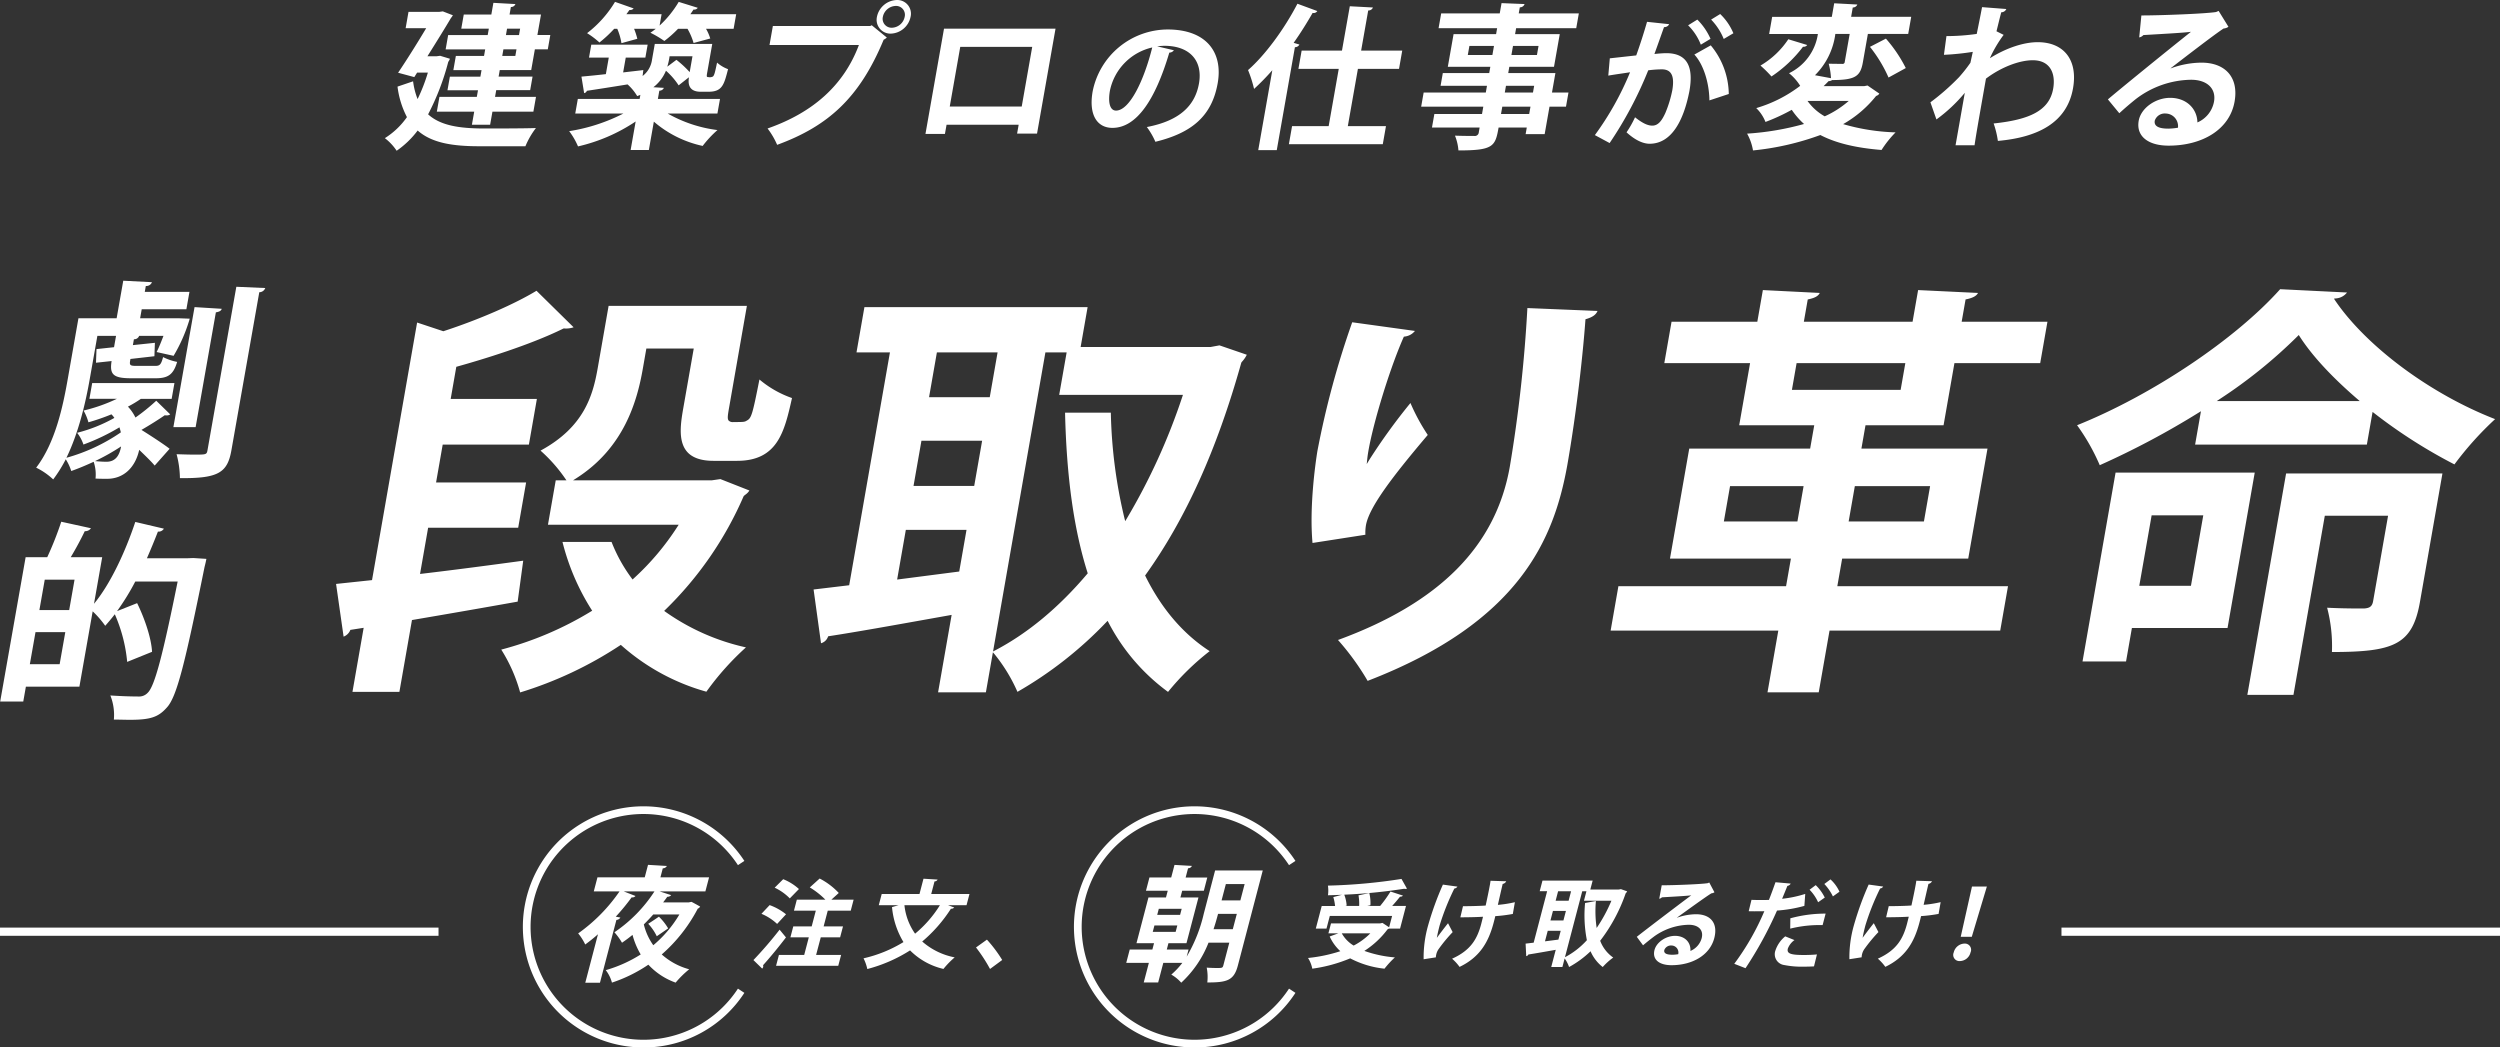
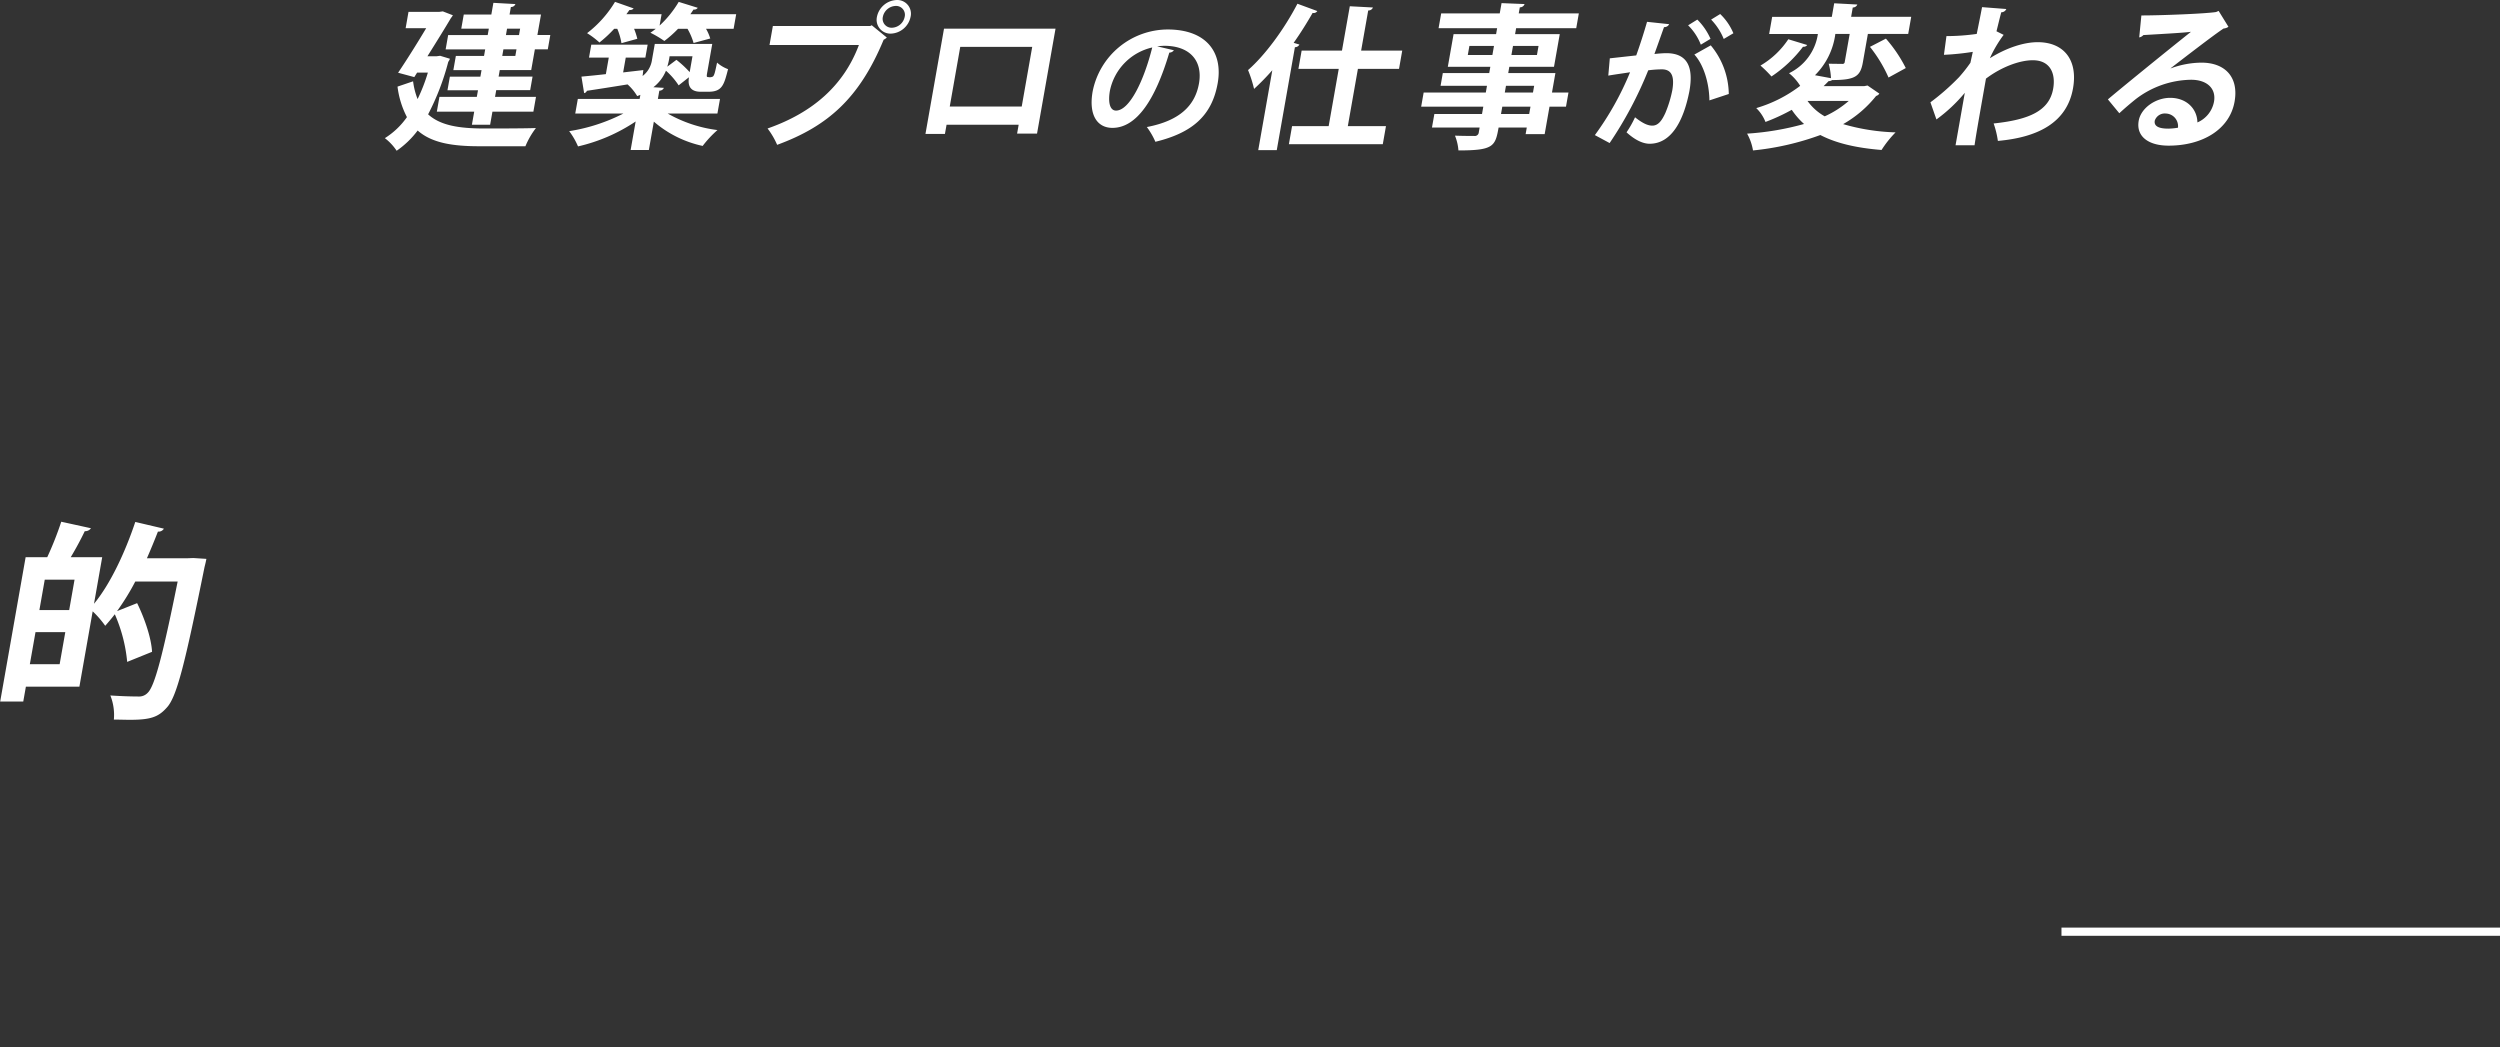
<svg xmlns="http://www.w3.org/2000/svg" id="レイヤー_1" data-name="レイヤー 1" viewBox="0 0 610 255.585">
  <rect x="0" y="0" width="610" height="255.585" fill="#333333" stroke="none" />
  <defs>
    <style>.cls-1{fill:#fff;fill-rule:evenodd}</style>
  </defs>
-   <path id="シェイプ_634" data-name="シェイプ 634" class="cls-1" d="M104.368 140.666l-.379.044 1.974-11.278h21.974l1.933-11.041H107.9l1.619-9.249h21.032L132.5 98h-21.034l1.371-7.832.172-.049c6.178-1.726 17.764-5.229 25.961-9.288l.127-.03a5.582 5.582 0 002.364-.28l-9.056-8.909c-5.4 3.278-14.048 7.04-22.641 9.847l-.09.03-6.4-2.123-11 62.848-8.774.931 1.838 12.862a2.879 2.879 0 001.593-1.5l.06-.149 3.242-.506-2.733 15.636h11.451l3.069-17.532.2-.034a3072.651 3072.651 0 0025.59-4.459l1.353-9.989c-7.673 1.041-16.571 2.226-24.795 3.192zM345.65 99a145.218 145.218 0 00-10.011 13.818l-.659 1.082.132-1.261c.648-6.167 5.2-21.425 8.868-29.684l.06-.135.146-.028a3.725 3.725 0 002.559-1.378L331.439 79.3a214.557 214.557 0 00-8.513 31.53c-.479 3.028-1.967 13.516-1.173 22.319l12.9-2.006a11.378 11.378 0 01.139-2.317c.778-4.438 6.586-12.017 15.081-22.032A48.36 48.36 0 01345.65 99zm-17.679 57.824a62.328 62.328 0 017.234 9.976c37.149-14.339 45.472-34.638 48.711-52.611 2.311-13.2 3.8-26.957 4.425-35.426l.015-.2.188-.055c1.536-.455 2.383-1.056 2.749-1.97l-17.111-.706A347.061 347.061 0 01369.9 114.5c-3.4 19.4-17.115 33.243-41.929 42.323zM481.1 73.733l.187-.04c1.6-.341 2.476-.814 2.846-1.549l-14.613-.7-1.353 7.727h-26.529l.953-5.438.188-.04c1.554-.332 2.386-.793 2.746-1.55l-13.885-.7-1.353 7.727h-20.928l-1.767 10.1h20.928l-2.655 15.165h18.311l-1 5.693h-29.5l-4.7 26.833h29.508L437.3 143.7h-40.911l-1.895 10.831h40.913l-2.637 15.062h12.5l2.637-15.062h41.646l1.9-10.831h-41.648l1.18-6.739h30.763l4.7-26.833h-30.766l1-5.693h19.045l2.654-15.165h20.927l1.767-10.1h-20.93zm-41.032 54.176H422.12l1.51-8.622h17.946zm32.378-8.622l-1.51 8.622h-18.367l1.51-8.622h18.367zm-7.19-23.487h-26.528l1.143-6.529H466.4zm55 66.263l1.427-8.158h23.334l6.638-37.92H517.7l-8.065 46.078h10.621zM526.5 126.4h12.6l-3.01 17.2h-12.607zm44.74-52.477l-.259-.382.458-.06a3.734 3.734 0 002.732-1.444l-16.311-.807c-10.939 12.241-31.244 25.838-49.553 33.192a50.609 50.609 0 015.531 9.751 202.424 202.424 0 0024.155-12.832l.539-.335-1.425 8.136h41.906l1.395-7.968.374.288a125.764 125.764 0 0019.6 12.519 79.312 79.312 0 019.923-11.05c-15.755-6.109-31.412-17.723-39.072-29.009zM542.4 98.522l.774-.52a120.449 120.449 0 0018.97-15.337l.25-.259.193.3c3 4.675 7.744 9.827 14.1 15.312l.579.5h-34.872zm18.7 71.7l7.653-43.717h15.436l-3.648 20.832c-.244 1.391-.933 1.7-2.2 1.8-3.546.014-6.545-.062-9.023-.189a36.769 36.769 0 011.173 10.813c14.974-.022 19.63-1.675 21.475-12.212l5.488-31.356h-38.147l-9.457 54.026h11.25zM183.7 103.3c-.518.345-.878.345-3.22.345a1.449 1.449 0 01-1.172-.338c-.386-.459-.239-1.3.154-3.548l4.277-24.459H150l-2.65 15.139c-1.182 6.754-3.338 14.425-13.961 20.179a37.6 37.6 0 016.014 6.8l.31.446H137.1l-1.9 10.836h31.9l-.282.437a63.6 63.6 0 01-10.739 12.712l-.232.213-.189-.253a38.192 38.192 0 01-4.939-8.914h-11.974a56.433 56.433 0 007.09 16.537l.16.244-.249.154a82.157 82.157 0 01-21.939 9.341 38.607 38.607 0 014.609 10.449 94.132 94.132 0 0024.378-11.483l.185-.125.166.151a52.478 52.478 0 0020.712 11.278 67.482 67.482 0 019.654-10.815 54.381 54.381 0 01-19.685-8.705l-.27-.2.241-.233a86.659 86.659 0 0019.143-27.731l.076-.1c.129-.11.256-.211.381-.308a3.482 3.482 0 00.961-1l-7.083-2.787-2.072.3h-33.87l.819-.524c11.627-7.434 14.811-18.791 16.194-26.687l.864-4.942h11.565l-2.5 14.243c-.638 3.654-1.434 8.2.819 10.878 1.272 1.513 3.452 2.28 6.481 2.28h5.755c9.9 0 11.575-7.072 13.418-15.321a25.112 25.112 0 01-7.948-4.529c-1.716 8.695-1.969 9.466-3.1 10.04zm113.152-17.962h-31.677l1.7-9.727h-54.459l-1.933 11.041h8.162l-.059.333-9.886 56.481-8.686 1.036 1.813 13.117a2.521 2.521 0 001.686-1.542l.059-.156.164-.025c6.468-.988 15.421-2.592 24.9-4.29l5.063-.905-3.307 18.893h11.665l1.711-9.768.391.452a40.22 40.22 0 015.6 9.2 95.714 95.714 0 0021.725-17.05l.27-.281.185.344a48.77 48.77 0 0014.562 17 62.3 62.3 0 0110.157-9.946c-6.437-4.155-11.71-10.308-15.676-18.3l-.077-.153.1-.139c9.791-13.65 17.436-30.59 23.373-51.786l.057-.107.1-.121a7.009 7.009 0 001.183-1.716l-6.667-2.288zm-61.3 54.779l-15.152 1.96 2.121-12.121h14.809zm3.655-20.888H224.4l1.932-11.028h14.809zM243 97.58h-14.81l1.91-10.923h14.809zm47.014-.193A151.5 151.5 0 01276.4 127.25l-.351.581-.168-.658a120.135 120.135 0 01-3.335-25.808h-11.171c.363 15.749 2.158 28.521 5.484 39.04l.048.15-.1.118c-6.959 8.223-14.526 14.509-22.492 18.685l-.512.268.1-.568 12.674-72.4h5.182l-1.816 10.352h30.192z" transform="translate(-1.5 -.666)" />
-   <path id="劇" class="cls-1" d="M43.386 97.975l.677-3.84H23.994l-.677 3.84h6.707a40.65 40.65 0 01-8.134 2.867 12.194 12.194 0 011.184 2.867 51.972 51.972 0 005.616-1.946 5.351 5.351 0 01.717.871 37.075 37.075 0 01-9.088 3.635 9.674 9.674 0 011.542 2.867 51.217 51.217 0 008.778-4.2 11.079 11.079 0 01.347 1.228 44.209 44.209 0 01-13.277 6.2c2.968-6.092 4.669-13.413 5.662-19.045l1.887-10.7h4.556l-.488 2.764-4.279.461-.126 3.328 3.81-.41c-.526 3.277.386 4.2 4.789 4.2h5.939c3.02 0 4.352-.87 5.26-3.993a12.914 12.914 0 01-3.427-1.177c-.47 1.792-.789 2.15-1.864 2.15h-4.71c-1.689 0-1.644-.256-1.392-1.689l5.851-.666.117-3.276-5.372.563.253-1.433a1.259 1.259 0 001.271-.819h5.939c-.569 1.485-1.12 2.867-1.668 3.942l4.138.922a38.522 38.522 0 003.724-8.345c.087-.2.16-.614.229-.717l-2.644-.1h-9.473l.388-2.2h10.9l.749-4.249h-10.9l.253-1.433a1.439 1.439 0 001.493-.922l-7-.358-1.616 9.164H20.64l-2.64 15c-1.155 6.553-3.015 15.359-7.673 21.451a16.892 16.892 0 014.153 2.867 33.586 33.586 0 003.068-4.915 12.043 12.043 0 011.338 2.867c1.747-.614 3.572-1.382 5.466-2.252a9.611 9.611 0 01.455 4.095c1.015.052 1.988.052 2.858.052 3.788 0 6.791-2.509 7.8-7.065 1.488 1.433 2.976 2.866 3.777 3.839l3.64-4.095c-.982-.82-4.56-3.175-6.867-4.608 1.939-1.126 4.24-2.56 5.7-3.584a1.33 1.33 0 00.452.051 1.391 1.391 0 00.864-.256l-3.407-3.327a49.31 49.31 0 01-5.074 4.1 10.757 10.757 0 00-1.834-2.662 28.386 28.386 0 003.15-1.894h7.526zm-15.917 15.359c-.717 0-1.68-.052-2.789-.154a52.969 52.969 0 006.366-3.584c-.379 2.151-1.324 3.738-3.577 3.738zm24.67-2.867c-.2 1.126-.3 1.126-3.219 1.126-1.229 0-2.807-.051-4.334-.1a23.677 23.677 0 01.814 5.836c9.4.1 11.6-1.331 12.566-6.809l6.8-38.55a1.558 1.558 0 001.46-1.024l-7.062-.307zM48.969 75.6l-5.163 29.283h5.427l4.938-28c.9-.153 1.3-.409 1.433-.87z" transform="translate(-1.5 -.666)" />
  <path id="的" class="cls-1" d="M47.334 136.877h-9.983a176.954 176.954 0 002.682-6.5 1.509 1.509 0 001.457-.717l-6.98-1.64c-2.5 7.474-6.1 15.154-10.073 19.966l2-11.365h-7.676c1.231-2.048 2.526-4.454 3.423-6.349a1.69 1.69 0 001.509-.716l-7.246-1.588a80.418 80.418 0 01-3.42 8.653H7.754l-6.21 35.222h5.631l.641-3.635h13.055l3.241-18.379a23.692 23.692 0 013.063 3.533 57.99 57.99 0 002.34-2.816 37.5 37.5 0 013.019 11.621l6.066-2.457c-.172-3.379-1.832-8.192-3.64-11.878l-4.9 1.946a57.836 57.836 0 004.447-7.219h10.34c-3.665 18.175-5.63 25.547-7.293 27.134a2.839 2.839 0 01-2.21.921c-1.28 0-3.984-.051-6.917-.256a12.88 12.88 0 01.856 5.888c1.331 0 2.7.051 3.933.051 5.017 0 6.926-.665 8.971-2.969 2.457-2.611 4.464-10.8 9.231-34.352a31.73 31.73 0 00.445-1.946l-3.189-.205zm-36.223 12.645l1.309-7.422h7.27l-1.309 7.424zm-.948 5.378h7.27l-1.381 7.833h-7.27z" transform="translate(-1.5 -.666)" />
  <path id="建築プロの仕事が変わる" class="cls-1" d="M110.85 9.219l-.616 3.5h9.651l-.282 1.6h-6.877l-.61 3.458h6.878l-.281 1.6h-7.448l-.582 3.306h7.447l-.288 1.617h-9.119l-.637 3.61h9.12l-.563 3.19h4.446l.562-3.192h9.993l.637-3.61h-9.993l.288-1.634h8.283l.583-3.306h-8.284l.282-1.6h7.675l.891-5.054h3.153l.617-3.5h-3.154l.884-5h-7.675l.321-1.824a1.139 1.139 0 001.115-.722l-5.38-.3-.5 2.85h-6.727l-.61 3.458h6.726l-.276 1.553zm17.288 0h-3.191l.274-1.558h3.192zm-4.089 5.092l.281-1.6h3.192l-.281 1.6zm-15.972.076H105.8c2.168-3.458 4.29-6.877 5.7-9.271a8.362 8.362 0 00.507-.722l-2.454-.95-.856.114h-7.523l-.7 3.99h5.016c-2 3.344-4.594 7.523-6.855 10.867l3.954 1.064.688-1.1h2.623a41.98 41.98 0 01-2.507 6.459 17.806 17.806 0 01-1.1-4.332l-3.8 1.292a21.84 21.84 0 002.3 7.447 18.725 18.725 0 01-5.388 5.13 12.627 12.627 0 012.877 3.078 22.059 22.059 0 005.126-4.94c3.485 3.078 8.633 3.838 15.093 3.838h11.2a19.377 19.377 0 012.569-4.446c-2.832.114-10.621.114-12.9.114-5.617-.038-10.335-.646-13.411-3.458a60.265 60.265 0 004.917-12.8 2.765 2.765 0 00.4-.76l-2.381-.722zm48.93-4.256a16.975 16.975 0 00-.787-2.431h5.28c-.44.342-.88.684-1.307.95a25.472 25.472 0 013.407 2.014 27.439 27.439 0 003.335-2.964h2.318a15.38 15.38 0 011.48 3.458l4.07-1.1a11.313 11.313 0 00-1.029-2.358h6.726l.629-3.572h-11.171l.771-1.14a1 1 0 001.024-.418l-4.647-1.444A25.34 25.34 0 01162.44 6.9l.489-2.774h-8.587l.75-1.026a1.105 1.105 0 001.017-.38l-4.544-1.6a27.419 27.419 0 01-6.818 7.637 19.866 19.866 0 013.018 2.28 30.73 30.73 0 003.591-3.337h.76a14.819 14.819 0 011.018 3.5zM177.182 24.8h-15.161l.355-2.014a1.152 1.152 0 001.109-.684l-2.557-.152a9.847 9.847 0 003.065-4.028 17.381 17.381 0 013.094 3.572l2.515-1.976c-.15 1.064-.433 3.534 2.872 3.534h1.9c3.382 0 3.8-1.748 4.771-5.51a8.406 8.406 0 01-2.682-1.6c-.492 2.356-.677 3.192-1.059 3.42a1.7 1.7 0 01-1.084.114c-.456 0-.429-.152-.222-1.33l1.192-6.764h-14.02l-.677 3.838a6 6 0 01-2.3 3.99l.179-1.444-4.927.57.637-3.61h4.787l.556-3.154h-13.754l-.556 3.154h4.826l-.71 4.028c-2.289.266-4.336.456-5.959.608l.658 4.028a.866.866 0 00.671-.57c2.575-.38 6.171-.95 9.926-1.558a11.96 11.96 0 012.347 2.85c.286-.114.528-.19.776-.3l-.175.988h-15.084l-.63 3.572H153.6a43.811 43.811 0 01-13.22 4.294 17.459 17.459 0 012.156 3.724 42.185 42.185 0 0014.064-6.083l-1.225 6.953h4.445l1.219-6.915a26.873 26.873 0 0011.912 5.928 26.388 26.388 0 013.609-3.873 32.65 32.65 0 01-12.133-4.028h12.121zm-7.4-6.535a25.786 25.786 0 00-3.233-3l-2.233 1.672a15.62 15.62 0 00.563-2.546h5.586zm45.692-13.492a3.373 3.373 0 003.381 4.1 5.116 5.116 0 004.827-4.1A3.336 3.336 0 00220.3.669a5.117 5.117 0 00-4.826 4.104zm3.635 2.66a2.175 2.175 0 01-2.191-2.66 3.321 3.321 0 013.129-2.66 2.158 2.158 0 012.253 2.066 2.125 2.125 0 01-.057.594 3.288 3.288 0 01-3.134 2.66zm-29.849 4.218h21.81c-3.723 9.917-11.31 16.529-22.284 20.366a18.824 18.824 0 012.337 3.99c12.43-4.56 20.1-11.437 25.989-25.648a3.227 3.227 0 00.777-.532l-3.688-3-.376.19h-23.748zm42.579-3.99l-4.527 25.686h4.749l.4-2.242h17.592l-.382 2.166h4.864l4.514-25.61zm1.4 19l2.561-14.553h17.56l-2.56 14.551h-17.56zm50.61-14.684a14.993 14.993 0 011.758-.136c6.256 0 9.411 3.706 8.445 9.18-.953 5.406-4.7 9.112-12.722 10.642a17.89 17.89 0 012.084 3.6c8.952-2.176 13.8-6.324 15.206-14.314 1.3-7.378-2.621-13.09-12.243-13.09a18.744 18.744 0 00-18.268 15.1c-1.02 5.78 1.115 8.908 4.821 8.908 5.848 0 10.435-6.732 13.879-18.36a1.39 1.39 0 001.122-.578zM273.81 27.649c-1.5 0-1.992-2.006-1.488-4.862a13.63 13.63 0 0110.324-10.54c-1.981 7.953-5.504 15.402-8.836 15.402zm34.7 9.65h4.521l4.427-25.116a1.206 1.206 0 001.1-.646l-1.408-.418c1.669-2.356 3.206-4.826 4.63-7.3a1.066 1.066 0 001.144-.456l-4.853-1.786c-3.226 6.231-7.916 12.577-12.048 16.187a30.769 30.769 0 011.469 4.6 59.13 59.13 0 004.452-4.56zm35.133-24.28h-10.029l1.728-9.8a1.158 1.158 0 001.158-.726l-5.646-.3-1.914 10.825h-9.84l-.784 4.446h9.841l-2.464 13.983h-8.93l-.776 4.408H338.9l.777-4.408h-9.31l2.465-13.983h10.031zm36.539 10.221l.837-4.75h-11.513l.268-1.52h10.9l1.406-7.979h-10.9l.255-1.444H386.1l.636-3.61h-14.665l.261-1.482a1.182 1.182 0 001.167-.8l-5.621-.228-.442 2.508h-14.287l-.637 3.61H366.8l-.254 1.444h-10.374l-1.407 7.979h10.373l-.268 1.52h-11.323L353 21.606h11.323l-.288 1.634h-15.163l-.609 3.46h15.161l-.315 1.786h-11.627l-.582 3.3h11.627l-.2 1.14a.96.96 0 01-1 .923.878.878 0 01-.115-.011c-.608 0-2.888 0-4.7-.076a12.159 12.159 0 01.846 3.61c8.549 0 8.989-.988 9.8-5.585h6.877l-.281 1.6h4.646l1.178-6.687h4.022l.609-3.458h-4.027zm-20.15-11.361h6l-.389 2.2h-6zm16.482 2.2h-6.231l.388-2.2h6.229zm-.68 7.523l-.288 1.634h-6.877l.288-1.634zm-8.09 6.877l.315-1.786h6.878l-.315 1.786zm56.7-19.7a13.862 13.862 0 00-3.219-4.692l-2.212 1.36a14.746 14.746 0 013.077 4.726zm-5.578 1.36a15.291 15.291 0 00-3.219-4.692L413.4 6.841a13.482 13.482 0 013.1 4.726zm-15.488-4.148a136.972 136.972 0 01-2.635 8.194l-6.45.714-.37 4.216c1.544-.272 4.052-.612 5.312-.816a72.377 72.377 0 01-8.586 15.334l3.6 1.938a93.985 93.985 0 009.42-17.748 27.078 27.078 0 013.306-.238c2.414 0 3.134 1.7 2.575 5.066a28.743 28.743 0 01-1.7 5.576c-.885 1.938-1.769 3.094-3.2 3.094-.918 0-2.172-.408-4.2-2.04a25.219 25.219 0 01-2.075 3.672c2.342 2.142 4.268 2.788 5.628 2.788 5.2 0 8.252-5.338 9.713-12.852l.006-.034c.935-5.3-.1-9.248-5.72-9.214-.68 0-1.922.1-2.823.2.721-1.972 1.747-4.9 2.347-6.562a1.27 1.27 0 001.248-.714zM423.324 23.6a18.9 18.9 0 00-4.4-11.866l-4 2.244c2.2 2.38 3.623 6.834 3.672 11.186zm33.064-1.921h-9.918c.416-.418.825-.8 1.2-1.216a1.581 1.581 0 00.882-.266c5.662 0 6.887-.912 7.489-4.332l1.219-6.915h9.84l.736-4.18h-14.661l.4-2.28a1.141 1.141 0 001.116-.722l-5.646-.3-.583 3.306H433.91l-.737 4.18h11.893a12.665 12.665 0 01-7.045 9.575 12.119 12.119 0 012.725 3.078 32.78 32.78 0 01-10.723 5.434 9.55 9.55 0 012.254 3.382 47.421 47.421 0 006.412-2.964 18.389 18.389 0 003 3.458 67.185 67.185 0 01-13.9 2.356 12.568 12.568 0 011.442 4.1 66.6 66.6 0 0016.432-3.762c3.863 2.014 8.792 3.154 14.936 3.648a25.814 25.814 0 013.417-4.294 50.72 50.72 0 01-12.792-2.014 27.855 27.855 0 008.051-6.877 1.343 1.343 0 00.785-.57l-2.882-1.976zm-4.769-5.927a.518.518 0 01-.523.513.556.556 0 01-.134-.019c-.456 0-1.938 0-3.261-.038a16.317 16.317 0 01.555 3.534l-3.9-.722a17.379 17.379 0 004.967-10.069h3.5zm.979 9.537a23.621 23.621 0 01-5.869 3.762 13.011 13.011 0 01-4.2-3.762H452.6zm13.914-8.017a34.156 34.156 0 00-4.852-7.182l-3.889 2.01a33.746 33.746 0 014.533 7.485zm-28.665-7.03a20.673 20.673 0 01-6.793 6.422 30.092 30.092 0 012.685 2.66 31.549 31.549 0 007.7-7.257 1.068 1.068 0 001.024-.418zm37.973 3.8a63.247 63.247 0 007.043-.722l-.583 2.66a36.386 36.386 0 01-2.789 3.534 56.82 56.82 0 01-6.968 6.118l1.467 4.18a38.143 38.143 0 006.921-6.5l-2.257 12.8h4.636c.332-2.318.969-5.927 1.6-9.537l1.185-6.725c3.726-2.812 8.162-4.484 11.43-4.484 4.218 0 5.631 3.192 4.968 6.953-.951 5.4-5.855 7.561-14.527 8.473a22.158 22.158 0 011.036 4.256c9.881-.874 16.87-4.522 18.336-12.843 1.226-6.953-2.273-11.247-8.618-11.247-3.268 0-7.485 1.292-11.671 3.914a30.6 30.6 0 013.36-5.7l-1.746-.872c.389-1.558.693-2.85 1.16-4.636a1.335 1.335 0 001.242-.8l-5.923-.456a456.09 456.09 0 01-1.3 6.535 52.81 52.81 0 01-7.389.532zm55.328 3.268c3.605-2.774 10.687-8.245 12.917-9.689a2.28 2.28 0 001.176-.418l-2.395-3.876-.616.273c-2.582.418-13.371.836-18.234.836l-.527 5.358a1.771 1.771 0 001.013-.57c3.073-.19 9.707-.532 11.615-.8-5.922 4.712-17.1 13.793-20.271 16.491l2.786 3.382a78.075 78.075 0 014.029-3.458 22.659 22.659 0 0113.483-4.712c3.838 0 6.168 2.09 5.592 5.358a6.88 6.88 0 01-4.045 5.054c-.063-3.306-2.627-6-6.655-6-3.572 0-7.13 2.508-7.672 5.586-.677 3.838 2.386 6.079 7.288 6.079 8.283 0 14.907-3.952 16.106-10.753 1.051-5.965-2.315-9.5-8.091-9.5a22.041 22.041 0 00-7.5 1.406zm-3.89 12.805a2.573 2.573 0 012.7-1.748 3.077 3.077 0 012.985 3.168c0 .1-.01.194-.022.29a14.8 14.8 0 01-2.358.228c-1.253 0-3.62-.153-3.3-1.936z" transform="translate(-1.5 -.666)" />
-   <path id="シェイプ_635" data-name="シェイプ 635" class="cls-1" d="M169.6 220.838l.638-.121c.8.426 1.463.79 2.1 1.155a1.242 1.242 0 01-.591.518 38.45 38.45 0 01-8.782 11.162 16.5 16.5 0 006.7 3.62 23.566 23.566 0 00-3.31 3.254 16.732 16.732 0 01-6.655-4.379 35.825 35.825 0 01-8.887 4.379 8.508 8.508 0 00-1.511-3.042 33.085 33.085 0 008.532-3.832 18.684 18.684 0 01-2-4.775 35.41 35.41 0 01-2.566 1.916 15.129 15.129 0 00-1.85-2.555 34.839 34.839 0 009.776-9.977h-7.528l2.893 1.125a.976.976 0 01-.938.336 52.5 52.5 0 01-3.875 4.714l1.127.213a1.2 1.2 0 01-.97.577l-4.015 15.332h-3.582l3.1-11.834a41.458 41.458 0 01-3.112 2.5 12.637 12.637 0 00-1.72-2.707 40.845 40.845 0 0010.092-10.251h-6.283l.9-3.436h11.535l.8-3.042 4.6.274a1.123 1.123 0 01-1 .577l-.573 2.191h11.869l-.9 3.436h-11.176l2.826.913a1.168 1.168 0 01-.953.4c-.3.456-.664.912-1 1.368h6.289zm-8.7 2.951a46.722 46.722 0 01-2.306 2.433 14.634 14.634 0 002.311 5.08 29.168 29.168 0 006.37-7.513zm.852 5.323a12 12 0 00-2.087-3.042c1.017-.64 1.8-1.186 2.61-1.734a13.3 13.3 0 012.255 2.859zm27.539-7.6a13.821 13.821 0 014 2.24l-2.176 2.355a12.6 12.6 0 00-3.821-2.472zm-3.955 13.411a96.294 96.294 0 006.388-7.417l1.554 1.889c-1.846 2.426-3.955 4.968-5.595 6.787a.654.654 0 01.03.421.84.84 0 01-.244.4zm7.264-19.733a12.525 12.525 0 013.84 2.4l-2.228 2.285a12.607 12.607 0 00-3.692-2.612zm8.034 18.472h6.1l-.7 2.659h-15.173l.7-2.659h6.168l1.123-4.29h-4.492l.7-2.66h4.492l1.008-3.848h-5.331l.7-2.682h6.96a19.214 19.214 0 00-3.8-2.985l2.407-2.17a17.175 17.175 0 014.663 3.522l-1.8 1.633h5.424l-.7 2.682h-5.609l-1.008 3.848h4.724l-.7 2.66h-4.724zm36.7-12.127h-4.514l1.507.559a.921.921 0 01-.8.3 35.452 35.452 0 01-7.006 8 16.8 16.8 0 007.924 3.871 20.653 20.653 0 00-2.742 2.821 16.868 16.868 0 01-8.148-4.523 36.68 36.68 0 01-10.432 4.547 10.713 10.713 0 00-.922-2.612 32.292 32.292 0 009.744-3.965 20.008 20.008 0 01-2.794-8.533l1.612-.466h-4.842l.715-2.729h9.218l.977-3.732 3.437.209a.785.785 0 01-.745.443l-.806 3.08h9.334zm-15.153 0a14.717 14.717 0 002.6 6.949 28.467 28.467 0 006.056-6.949h-8.656zm20.131 8.4a33.032 33.032 0 013.727 4.967l-2.972 2.192a38.083 38.083 0 00-3.42-5.247zm67.3-16.865l-6.079 23.209c-.965 3.681-2.716 4.107-7.451 4.107a11.759 11.759 0 00-.145-3.62c.865.06 1.767.092 2.436.092 1.3 0 1.456 0 1.631-.67l1.443-5.506h-5.069a26.445 26.445 0 01-6.656 9.764 9.291 9.291 0 00-2.426-1.977 18.868 18.868 0 002.691-2.859h-4.644l-1.25 4.776h-3.522l1.25-4.776H276.3l.852-3.255h5.525l.406-1.551H278.8l2.924-11.163H286l.429-1.641h-5.312l.844-3.224h5.312l.805-3.072 4.246.242a1.012 1.012 0 01-.94.579l-.589 2.251h5.282l-.841 3.224h-5.282l-.43 1.642h4.4L291 230.8h-4.4l-.406 1.551h5.312l-.455 1.735a36.758 36.758 0 004.16-10.433l2.772-10.587h11.627zm-25.364 9.339l-.391 1.49h5.585l.391-1.49zm-1.068 4.076l-.406 1.551h5.585l.406-1.551zm15.523-2.828a59.945 59.945 0 01-1.1 3.74h4.7l.98-3.74H298.7zm6.488-7.271h-4.584l-1.043 3.985h4.583zm35.173 10.866a1.267 1.267 0 01-.3.164 21.5 21.5 0 01-5.662 5.271 29.056 29.056 0 007.451 1.585 22.253 22.253 0 00-2.536 2.752 23.135 23.135 0 01-8.371-2.519 36.631 36.631 0 01-9.248 2.519 7.551 7.551 0 00-1.039-2.612 37.155 37.155 0 007.882-1.656 11.056 11.056 0 01-2.6-3.591l2.134-.77h-2.445l.636-2.426h12.01l.543-.117 1.627 1.073.727-2.775h-15.2l-.812 3.1h-2.607l1.446-5.528h3.258a11.053 11.053 0 00-.432-2.169l2.125-.559c-1.153.047-2.3.093-3.429.116a8.116 8.116 0 00-.011-2.355 133.838 133.838 0 0017.954-1.633l1.335 2.378a.911.911 0 01-.368.071 1.644 1.644 0 01-.313-.048 132.169 132.169 0 01-14.619 1.445 9.054 9.054 0 01.584 2.659l-.35.093h3.4a11.626 11.626 0 00-.161-2.588l2.638-.56a9.977 9.977 0 01.271 2.962l-.793.186h3.165a30.086 30.086 0 002.528-3.521l3.043 1a.849.849 0 01-.719.257 45.119 45.119 0 01-1.919 2.262h3.375l-1.448 5.528h-2.747zm-11.471 1.148a8.063 8.063 0 002.9 2.985 16.061 16.061 0 004.063-2.985h-6.963zm28.22-11.4a1.016 1.016 0 01-.75.467 59.4 59.4 0 00-3.585 8.98c-.263 1-.528 2.1-.684 3.054.621-.862 1.863-2.5 2.726-3.568l1.131 2.169a37.552 37.552 0 00-3.367 4.058 3.706 3.706 0 00-.6 1.236 4.133 4.133 0 00-.133.864l-2.985.466a28.453 28.453 0 011.073-8.186 74.506 74.506 0 013.628-10.03zm1.355 4.781c1.28 0 4.016-.046 5.536-.162.592-2.706 1.131-5.388 1.186-6.042l3.833.117a1.2 1.2 0 01-.87.654c-.263 1.095-.73 3.148-1.174 5.107a28.679 28.679 0 004.151-.653l-.5 2.869a37.386 37.386 0 01-4.284.536c-.044.257-.312 1.283-.38 1.54-1.276 4.874-3.433 8.489-8.333 10.844a11.4 11.4 0 00-1.826-2c4.617-2.076 6.171-4.9 7.13-8.56l.417-1.679c-1.445.093-3.715.14-5.53.14zm38.543-4.163l1.512.536a1.678 1.678 0 01-.361.491 40.687 40.687 0 01-6.219 11.567 8.745 8.745 0 003.185 4.1 15.468 15.468 0 00-2.561 2.309 9.689 9.689 0 01-2.971-3.848 24.355 24.355 0 01-5.244 3.848 7.991 7.991 0 00-1.08-2.1l-.55 2.1H380l1.1-4.2c-2.514.443-4.981.886-6.677 1.143a.689.689 0 01-.523.4l-.153-3.055 1.969-.233L379 218.123h-1.815l.678-2.589h12.243l-.568 2.169h6.96zm-12.167.513h-3.167l-.6 2.309h3.166zm-4.425 4.805l-.611 2.332h3.166l.611-2.332zm-1.271 4.851l-.672 2.566 3.276-.42.562-2.146zm8.419-9.656l-4.216 16.093a19.2 19.2 0 005.347-4.152 31.488 31.488 0 01-.439-9.073l2.642-.488a27.775 27.775 0 00.185 6.576 37.5 37.5 0 003.6-6.647h-6.7l.605-2.309zm23.09 6.472a14.137 14.137 0 014.672-.863c3.538 0 5.413 2.17 4.454 5.832-1.094 4.174-5.36 6.6-10.434 6.6-3 0-4.76-1.376-4.143-3.731.5-1.889 2.806-3.428 4.994-3.428 2.468 0 3.9 1.655 3.761 3.684a4.746 4.746 0 002.744-3.1c.525-2.005-.791-3.288-3.142-3.288a14.992 14.992 0 00-8.508 2.892 54.061 54.061 0 00-2.651 2.122l-1.528-2.075c2.087-1.656 9.413-7.231 13.288-10.122-1.183.162-5.265.372-7.157.489a1.206 1.206 0 01-.65.35l.6-3.289c2.979 0 9.611-.256 11.213-.513l.392-.163 1.263 2.379a1.523 1.523 0 01-.743.257c-1.442.886-6.069 4.245-8.424 5.947zm-1.13 9.026a9.481 9.481 0 001.456-.139 1.711 1.711 0 00-1.253-2.073 1.67 1.67 0 00-.379-.05 1.747 1.747 0 00-1.748 1.073c-.289 1.087 1.153 1.18 1.922 1.18zm32.242-11.929a33.292 33.292 0 01-6.677 1.143 94.206 94.206 0 01-7.687 14.065l-2.745-1.074A61.586 61.586 0 00432 223c-.378.024-2.03.024-2.472.024-.489 0-.955 0-1.344-.024l.68-2.776c.732.048 1.943.048 3.06.048.373 0 .8-.024 1.194-.024.54-1.352 1.125-2.962 1.6-4.316l3.708.328a1.032 1.032 0 01-.8.56c-.337.838-.852 2.1-1.291 3.147a28.026 28.026 0 005.643-1.188zm2.347 14.765c-.8.046-1.648.069-2.486.069a22.065 22.065 0 01-4.784-.4 2.659 2.659 0 01-2.143-3.546 7.505 7.505 0 012.394-3.452l2.252.911a4.558 4.558 0 00-1.609 2.052c-.336 1.282.772 1.586 3.984 1.586 1.048 0 2.177-.047 3.109-.14zm-5.772-11.732a32.009 32.009 0 018.608-1.143l-.733 2.8a29.537 29.537 0 00-7.907.864zm6.193-8.094a10.935 10.935 0 012.208 3.033l-1.625 1.143a10.6 10.6 0 00-2.086-3.055zm3.6-1.4a9.167 9.167 0 012.191 3.008l-1.6 1.142a12 12 0 00-2.092-3.031zM461 216.988a1.016 1.016 0 01-.75.467 59.4 59.4 0 00-3.585 8.98c-.263 1-.528 2.1-.684 3.054.621-.862 1.863-2.5 2.726-3.568l1.131 2.169a37.561 37.561 0 00-3.368 4.058 3.706 3.706 0 00-.6 1.236 4.133 4.133 0 00-.133.864l-2.985.466a28.453 28.453 0 011.073-8.186 74.506 74.506 0 013.628-10.03zm1.355 4.781c1.28 0 4.016-.046 5.536-.162.592-2.706 1.131-5.388 1.186-6.042l3.833.117a1.2 1.2 0 01-.87.654c-.263 1.095-.73 3.148-1.174 5.107a28.679 28.679 0 004.151-.653l-.5 2.869a37.386 37.386 0 01-4.284.536c-.044.257-.312 1.283-.38 1.54-1.276 4.874-3.433 8.489-8.333 10.844a11.4 11.4 0 00-1.826-2c4.617-2.076 6.171-4.9 7.13-8.56l.417-1.679c-1.445.093-3.715.14-5.53.14zm15.861 11.277a2.791 2.791 0 012.61-2.146 1.516 1.516 0 011.486 2.146 2.74 2.74 0 01-2.6 2.123 1.509 1.509 0 01-1.494-2.125zm4.4-3.8h-2.7l2.748-12.268h3.632zm-324.061 27a29.42 29.42 0 1124.572-45.514l-1.57 1.03a27.541 27.541 0 100 30.129l1.57 1.03a29.28 29.28 0 01-24.581 13.33zm134.463 0a29.42 29.42 0 1124.572-45.514l-1.57 1.03a27.539 27.539 0 100 30.129l1.569 1.03a29.284 29.284 0 01-24.58 13.33z" transform="translate(-1.5 -.666)" />
-   <path id="シェイプ_6" data-name="シェイプ 6" class="cls-1" d="M504.5 229v-2h107v2z" transform="translate(-1.5 -.666)" />
-   <path id="シェイプ_6-2" data-name="シェイプ 6-2" class="cls-1" d="M1.5 229v-2h107v2z" transform="translate(-1.5 -.666)" />
+   <path id="シェイプ_6" data-name="シェイプ 6" class="cls-1" d="M504.5 229v-2h107v2" transform="translate(-1.5 -.666)" />
</svg>